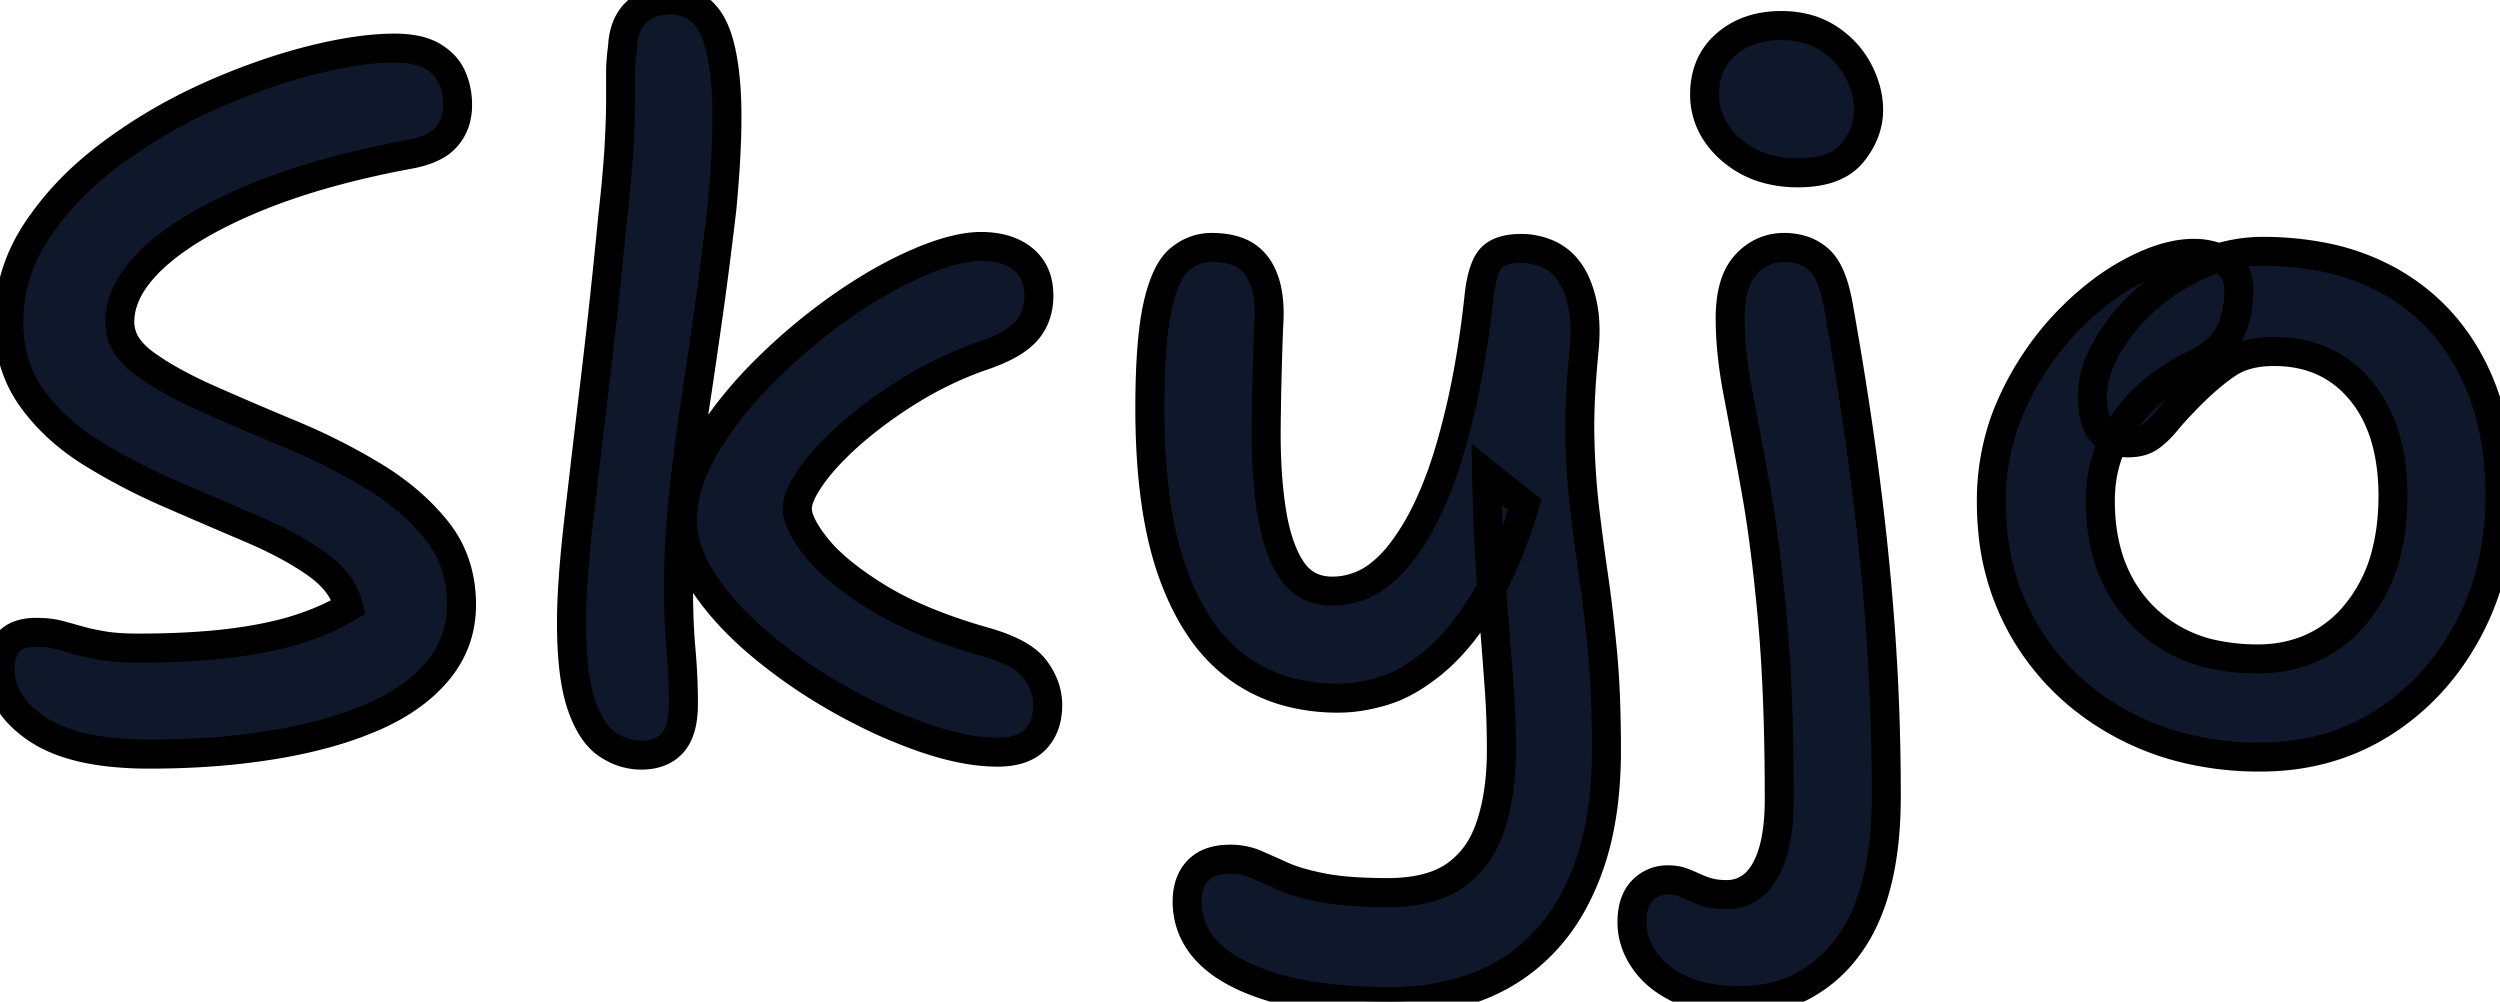
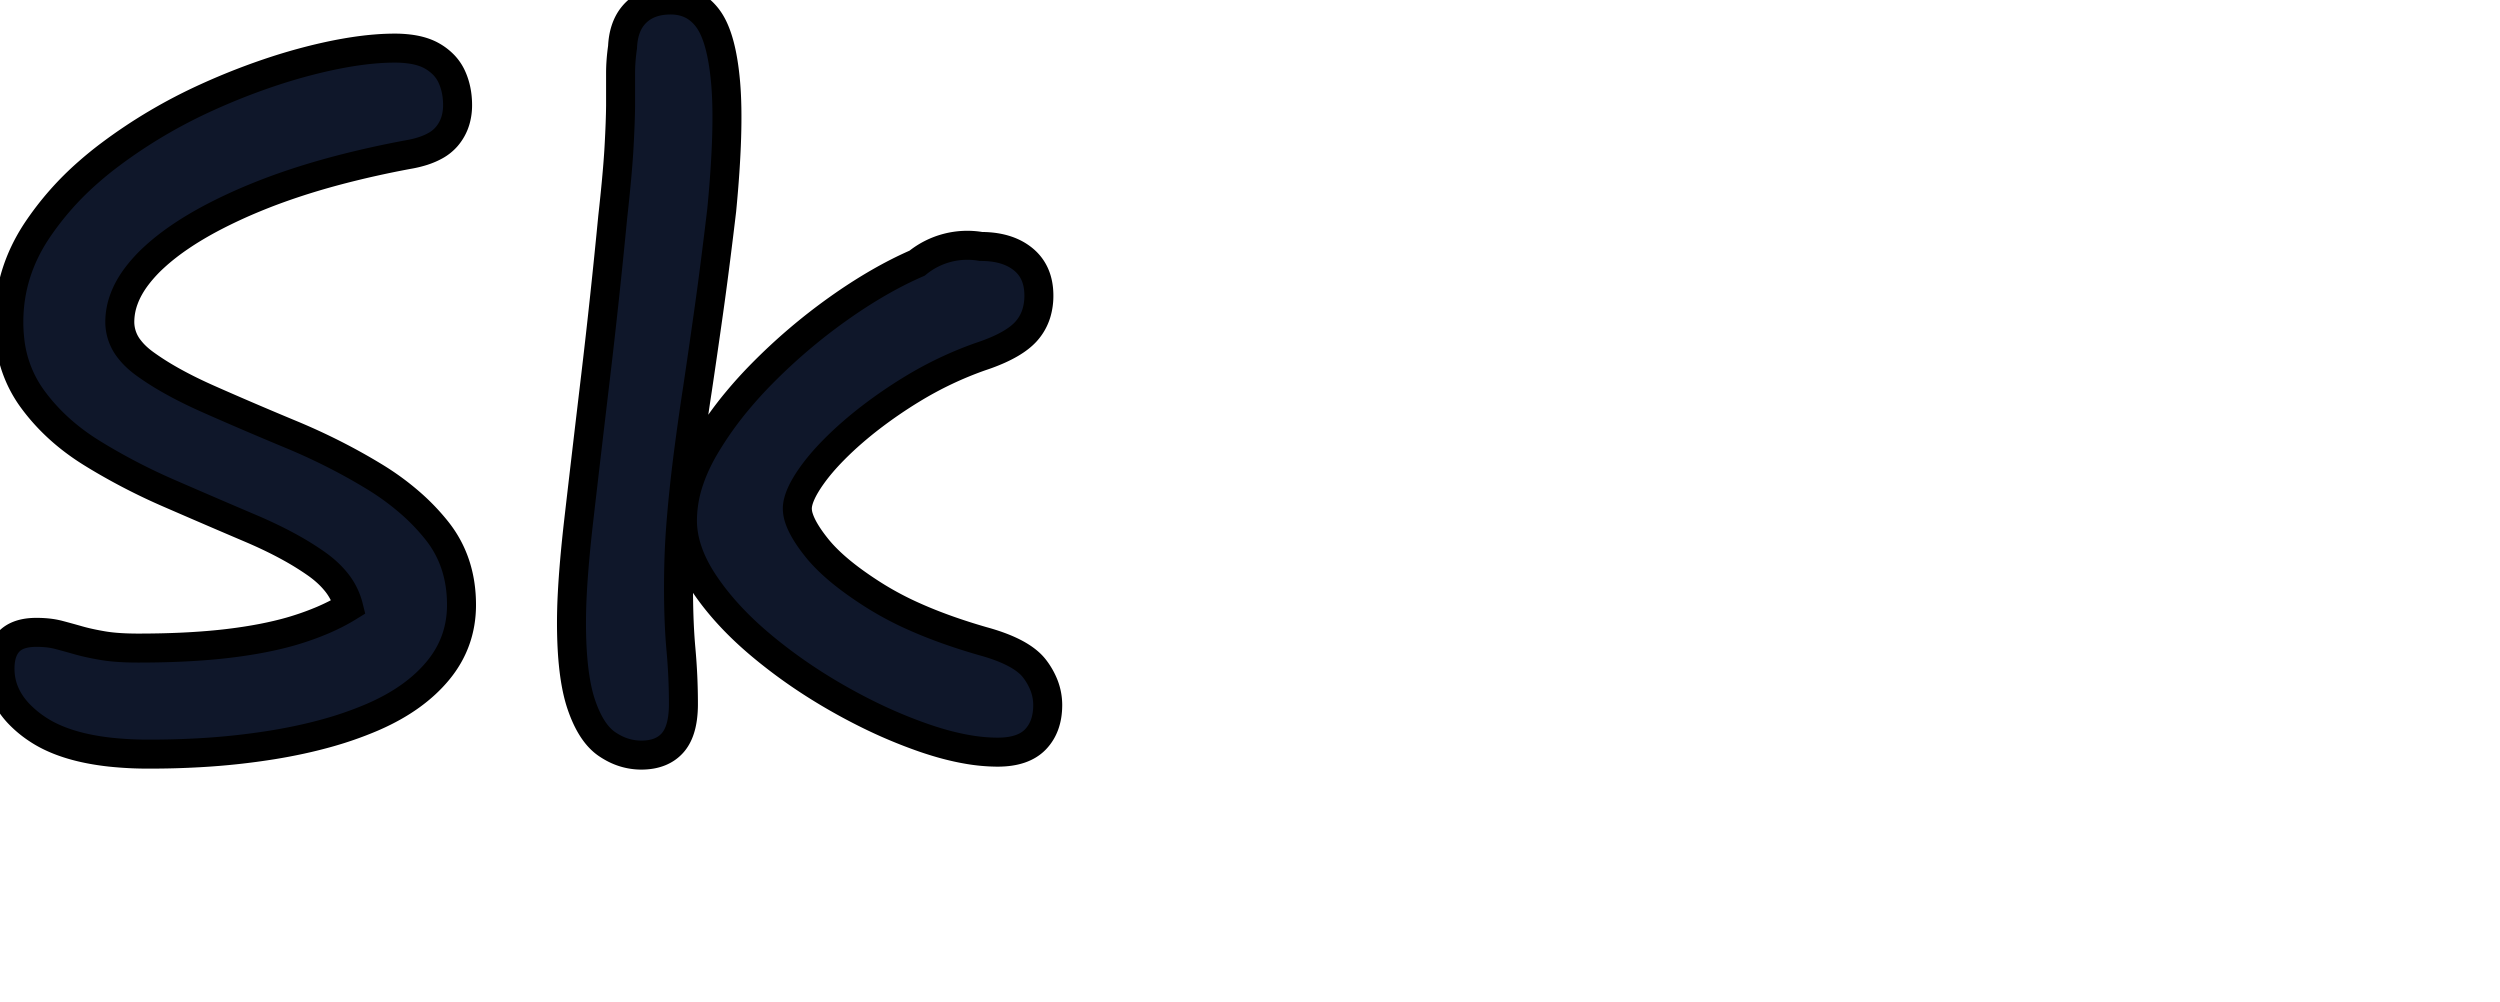
<svg xmlns="http://www.w3.org/2000/svg" width="81.472" height="32.64" viewBox="0 0 81.472 32.64">
  <g id="svgGroup" stroke-linecap="round" fill-rule="nonzero" font-size="9pt" stroke="#000" stroke-width="0.25mm" fill="#0f172a" style="stroke:#000;stroke-width:0.25mm;fill:#0f172a">
    <path d="M 3.592 24.512 Q 2.211 24.36 1.36 23.851 A 3.274 3.274 0 0 1 1.216 23.76 A 3.517 3.517 0 0 1 0.601 23.246 Q 0 22.602 0 21.792 Q 0 21.382 0.146 21.109 A 0.913 0.913 0 0 1 0.288 20.912 Q 0.52 20.667 0.961 20.619 A 2.088 2.088 0 0 1 1.184 20.608 A 3.639 3.639 0 0 1 1.515 20.622 Q 1.675 20.637 1.814 20.667 A 1.984 1.984 0 0 1 1.904 20.688 Q 2.208 20.768 2.544 20.864 Q 2.801 20.938 3.134 21.002 A 10.763 10.763 0 0 0 3.344 21.04 A 4.767 4.767 0 0 0 3.717 21.088 Q 3.914 21.106 4.141 21.114 A 10.716 10.716 0 0 0 4.512 21.12 Q 5.97 21.12 7.132 21.002 A 17.435 17.435 0 0 0 7.504 20.96 A 15.507 15.507 0 0 0 8.553 20.796 Q 9.042 20.701 9.468 20.58 A 8.547 8.547 0 0 0 9.744 20.496 A 8.915 8.915 0 0 0 10.518 20.209 Q 10.924 20.035 11.264 19.834 A 5.363 5.363 0 0 0 11.36 19.776 A 2.082 2.082 0 0 0 10.913 18.915 Q 10.669 18.625 10.304 18.368 A 9.228 9.228 0 0 0 9.468 17.848 Q 8.88 17.522 8.16 17.216 A 327.155 327.155 0 0 1 5.859 16.227 A 359.961 359.961 0 0 1 5.52 16.08 A 19.885 19.885 0 0 1 3.2 14.889 A 18.198 18.198 0 0 1 2.976 14.752 Q 1.792 14.016 1.04 12.976 A 3.956 3.956 0 0 1 0.319 11.065 A 5.087 5.087 0 0 1 0.288 10.496 Q 0.288 8.896 1.2 7.52 A 9.639 9.639 0 0 1 2.873 5.618 A 11.554 11.554 0 0 1 3.584 5.04 Q 5.056 3.936 6.752 3.168 A 21.44 21.44 0 0 1 9.021 2.287 A 18.219 18.219 0 0 1 10.064 1.984 Q 11.301 1.666 12.285 1.591 A 7.659 7.659 0 0 1 12.864 1.568 A 3.745 3.745 0 0 1 13.334 1.596 Q 13.779 1.652 14.08 1.824 A 1.677 1.677 0 0 1 14.454 2.11 A 1.383 1.383 0 0 1 14.72 2.496 Q 14.912 2.912 14.912 3.424 A 1.74 1.74 0 0 1 14.84 3.936 A 1.436 1.436 0 0 1 14.56 4.448 A 1.344 1.344 0 0 1 14.195 4.744 Q 14.017 4.845 13.789 4.92 A 3.424 3.424 0 0 1 13.376 5.024 A 31.74 31.74 0 0 0 10.956 5.564 Q 9.501 5.953 8.304 6.448 A 16.546 16.546 0 0 0 6.958 7.072 Q 5.786 7.686 5.04 8.368 A 4.691 4.691 0 0 0 4.466 8.99 Q 4.18 9.366 4.04 9.749 A 2.155 2.155 0 0 0 3.904 10.496 A 1.425 1.425 0 0 0 4.223 11.387 Q 4.414 11.634 4.72 11.856 A 8.633 8.633 0 0 0 5.457 12.332 Q 5.827 12.547 6.259 12.757 A 16.461 16.461 0 0 0 6.8 13.008 Q 8.064 13.568 9.488 14.16 Q 10.912 14.752 12.176 15.52 A 8.481 8.481 0 0 1 13.449 16.458 A 6.885 6.885 0 0 1 14.24 17.296 Q 15.04 18.304 15.04 19.712 Q 15.04 20.928 14.272 21.856 Q 13.526 22.758 12.205 23.342 A 8.076 8.076 0 0 1 12.128 23.376 A 11.68 11.68 0 0 1 10.633 23.896 Q 9.824 24.12 8.896 24.272 A 22.941 22.941 0 0 1 6.515 24.53 A 28.577 28.577 0 0 1 4.864 24.576 A 11.687 11.687 0 0 1 3.592 24.512 Z" id="0" />
-     <path d="M 31.533 24.423 Q 30.868 24.309 30.112 24.048 A 15.8 15.8 0 0 1 28.241 23.259 A 18.873 18.873 0 0 1 27.376 22.8 Q 25.984 22.016 24.816 21.04 Q 23.648 20.064 22.944 19.008 Q 22.24 17.952 22.24 16.96 A 4.107 4.107 0 0 1 22.468 15.639 Q 22.64 15.131 22.94 14.61 A 6.946 6.946 0 0 1 22.96 14.576 A 11.299 11.299 0 0 1 24.029 13.061 A 13.999 13.999 0 0 1 24.832 12.176 Q 25.984 11.008 27.312 10.064 Q 28.64 9.12 29.888 8.576 Q 31.108 8.045 31.93 8.032 A 2.588 2.588 0 0 1 31.968 8.032 Q 32.666 8.032 33.134 8.303 A 1.623 1.623 0 0 1 33.344 8.448 Q 33.856 8.864 33.856 9.632 A 1.959 1.959 0 0 1 33.779 10.193 A 1.568 1.568 0 0 1 33.44 10.8 Q 33.063 11.22 32.162 11.549 A 7.46 7.46 0 0 1 31.968 11.616 Q 30.784 12.032 29.712 12.688 A 15.164 15.164 0 0 0 28.373 13.606 A 12.819 12.819 0 0 0 27.792 14.08 A 10.95 10.95 0 0 0 27.164 14.668 Q 26.749 15.089 26.464 15.488 Q 25.984 16.16 25.984 16.576 A 1.025 1.025 0 0 0 26.042 16.897 Q 26.138 17.186 26.393 17.553 A 5.593 5.593 0 0 0 26.608 17.84 Q 27.027 18.367 27.772 18.915 A 12.05 12.05 0 0 0 28.576 19.456 A 10.336 10.336 0 0 0 29.795 20.095 Q 30.778 20.535 32.032 20.896 Q 33.077 21.183 33.546 21.609 A 1.386 1.386 0 0 1 33.728 21.808 A 2.233 2.233 0 0 1 34.02 22.325 A 1.772 1.772 0 0 1 34.144 22.976 Q 34.144 23.68 33.744 24.096 Q 33.344 24.512 32.512 24.512 A 5.795 5.795 0 0 1 31.533 24.423 Z M 19.962 24.36 A 2.382 2.382 0 0 1 19.792 24.256 Q 19.264 23.904 18.944 22.96 Q 18.624 22.016 18.624 20.288 A 18.042 18.042 0 0 1 18.647 19.41 Q 18.699 18.358 18.864 16.928 Q 19.104 14.848 19.408 12.288 Q 19.712 9.728 19.968 7.072 Q 20.111 5.784 20.165 4.944 A 21.105 21.105 0 0 0 20.176 4.752 Q 20.219 3.965 20.224 3.447 A 13.571 13.571 0 0 0 20.224 3.328 L 20.224 2.384 Q 20.224 1.984 20.288 1.536 Q 20.315 0.921 20.61 0.54 A 1.298 1.298 0 0 1 20.736 0.4 Q 21.152 0 21.856 0 Q 22.607 0 23.052 0.581 A 1.822 1.822 0 0 1 23.072 0.608 Q 23.45 1.121 23.6 2.262 A 9.88 9.88 0 0 1 23.648 2.704 Q 23.776 4.192 23.52 6.848 A 188.345 188.345 0 0 1 23.327 8.421 Q 23.236 9.14 23.147 9.786 A 110.579 110.579 0 0 1 23.088 10.208 Q 22.894 11.582 22.728 12.692 A 209.85 209.85 0 0 1 22.704 12.848 Q 22.528 14.016 22.4 15.04 Q 22.272 16.064 22.192 17.056 Q 22.112 18.048 22.112 19.136 A 28.29 28.29 0 0 0 22.127 20.092 Q 22.142 20.528 22.171 20.915 A 15.935 15.935 0 0 0 22.192 21.168 Q 22.272 22.048 22.272 22.944 A 3.369 3.369 0 0 1 22.244 23.393 Q 22.176 23.902 21.938 24.187 A 1.003 1.003 0 0 1 21.92 24.208 Q 21.576 24.599 20.925 24.608 A 2.222 2.222 0 0 1 20.896 24.608 A 1.907 1.907 0 0 1 19.962 24.36 Z" id="1" />
-     <path d="M 48.448 15.456 L 49.696 16.448 Q 49.232 17.962 48.675 19.038 A 9.041 9.041 0 0 1 48.32 19.664 A 10.295 10.295 0 0 1 47.692 20.567 Q 47.217 21.173 46.72 21.584 A 6.178 6.178 0 0 1 46.052 22.069 Q 45.69 22.295 45.338 22.431 A 3.411 3.411 0 0 1 45.104 22.512 A 5.662 5.662 0 0 1 44.27 22.703 A 4.5 4.5 0 0 1 43.616 22.752 A 6.195 6.195 0 0 1 41.952 22.538 A 4.98 4.98 0 0 1 40.336 21.76 A 5.193 5.193 0 0 1 39.095 20.448 Q 38.699 19.86 38.39 19.117 A 9.8 9.8 0 0 1 38.224 18.688 Q 37.472 16.608 37.472 13.312 Q 37.472 11.476 37.649 10.381 A 6.879 6.879 0 0 1 37.728 9.968 Q 37.936 9.045 38.281 8.619 A 1.201 1.201 0 0 1 38.448 8.448 Q 38.912 8.064 39.488 8.064 A 2.958 2.958 0 0 1 39.933 8.096 Q 40.165 8.131 40.354 8.206 A 1.411 1.411 0 0 1 40.608 8.336 A 1.392 1.392 0 0 1 41.048 8.808 A 1.986 1.986 0 0 1 41.216 9.184 Q 41.408 9.76 41.344 10.624 Q 41.28 12.352 41.264 13.904 A 22.969 22.969 0 0 0 41.263 14.141 Q 41.263 15.55 41.44 16.672 A 7.046 7.046 0 0 0 41.604 17.444 Q 41.708 17.821 41.848 18.128 A 3.103 3.103 0 0 0 42.096 18.576 Q 42.528 19.217 43.308 19.261 A 2.071 2.071 0 0 0 43.424 19.264 A 2.479 2.479 0 0 0 45.007 18.686 Q 45.36 18.404 45.68 17.984 A 7.791 7.791 0 0 0 46.441 16.748 Q 46.755 16.121 47.018 15.368 A 15.709 15.709 0 0 0 47.28 14.544 A 25.385 25.385 0 0 0 47.876 11.957 A 32.907 32.907 0 0 0 48.192 9.728 Q 48.266 8.993 48.452 8.624 A 0.951 0.951 0 0 1 48.576 8.432 Q 48.788 8.185 49.226 8.12 A 2.328 2.328 0 0 1 49.568 8.096 Q 50.016 8.096 50.432 8.272 A 1.621 1.621 0 0 1 51.053 8.74 A 1.98 1.98 0 0 1 51.136 8.848 A 2.185 2.185 0 0 1 51.36 9.247 Q 51.447 9.445 51.513 9.681 A 4.232 4.232 0 0 1 51.568 9.904 A 3.617 3.617 0 0 1 51.637 10.364 Q 51.681 10.865 51.616 11.488 A 30.82 30.82 0 0 0 51.525 12.623 Q 51.483 13.317 51.483 13.919 A 15.856 15.856 0 0 0 51.488 14.336 Q 51.52 15.552 51.648 16.624 Q 51.776 17.696 51.936 18.8 Q 52.096 19.904 52.224 21.248 Q 52.352 22.592 52.352 24.448 A 14.24 14.24 0 0 1 52.255 26.16 Q 52.149 27.027 51.931 27.774 A 8.19 8.19 0 0 1 51.824 28.112 A 8.046 8.046 0 0 1 51.215 29.488 A 6.169 6.169 0 0 1 50.352 30.672 Q 49.408 31.68 48.128 32.16 A 7.572 7.572 0 0 1 46.156 32.602 A 9.187 9.187 0 0 1 45.312 32.64 Q 43.646 32.64 42.383 32.396 A 9.238 9.238 0 0 1 41.648 32.224 Q 40.63 31.939 39.964 31.512 A 3.365 3.365 0 0 1 39.424 31.088 A 2.457 2.457 0 0 1 38.866 30.287 A 2.317 2.317 0 0 1 38.688 29.376 A 1.878 1.878 0 0 1 38.732 28.96 Q 38.799 28.662 38.972 28.445 A 1.16 1.16 0 0 1 39.04 28.368 A 1.107 1.107 0 0 1 39.509 28.082 Q 39.763 28 40.096 28 A 2.177 2.177 0 0 1 40.6 28.057 A 1.855 1.855 0 0 1 40.912 28.16 Q 41.165 28.27 41.479 28.41 A 92.533 92.533 0 0 1 41.776 28.544 Q 42.272 28.768 43.088 28.928 A 7.191 7.191 0 0 0 43.708 29.019 Q 44.355 29.088 45.216 29.088 A 5.722 5.722 0 0 0 46.075 29.028 Q 46.519 28.96 46.881 28.817 A 2.629 2.629 0 0 0 47.424 28.528 A 2.939 2.939 0 0 0 48.385 27.384 A 3.855 3.855 0 0 0 48.576 26.912 Q 48.928 25.856 48.928 24.448 Q 48.928 23.424 48.864 22.512 Q 48.8 21.6 48.72 20.608 Q 48.64 19.616 48.56 18.368 Q 48.505 17.51 48.473 16.456 A 87.791 87.791 0 0 1 48.448 15.456 Z" id="2" />
-     <path d="M 55.849 32.55 Q 55.266 32.465 54.8 32.256 Q 54.016 31.904 53.6 31.312 Q 53.184 30.72 53.184 30.048 A 2.156 2.156 0 0 1 53.217 29.659 Q 53.289 29.266 53.52 29.024 A 1.117 1.117 0 0 1 54.334 28.673 A 1.465 1.465 0 0 1 54.368 28.672 A 1.415 1.415 0 0 1 54.639 28.697 A 1.149 1.149 0 0 1 54.832 28.752 Q 55.04 28.832 55.248 28.928 Q 55.456 29.024 55.696 29.088 A 1.784 1.784 0 0 0 55.939 29.134 Q 56.086 29.152 56.256 29.152 A 1.337 1.337 0 0 0 57.33 28.654 A 1.957 1.957 0 0 0 57.536 28.352 Q 57.975 27.568 57.984 26.108 A 9.954 9.954 0 0 0 57.984 26.048 Q 57.984 23.427 57.853 21.368 A 44.976 44.976 0 0 0 57.76 20.16 Q 57.536 17.696 57.216 15.92 Q 56.996 14.699 56.806 13.69 A 193.96 193.96 0 0 0 56.64 12.816 Q 56.384 11.488 56.384 10.368 A 4.346 4.346 0 0 1 56.427 9.736 Q 56.474 9.413 56.575 9.154 A 1.679 1.679 0 0 1 56.896 8.624 A 1.731 1.731 0 0 1 57.454 8.209 A 1.639 1.639 0 0 1 58.144 8.064 A 1.948 1.948 0 0 1 58.674 8.133 A 1.497 1.497 0 0 1 59.296 8.48 Q 59.672 8.829 59.868 9.743 A 6.91 6.91 0 0 1 59.936 10.112 A 122.343 122.343 0 0 1 60.557 13.944 A 104.167 104.167 0 0 1 60.784 15.6 Q 61.12 18.208 61.296 20.736 A 74.711 74.711 0 0 1 61.471 25.617 A 81.638 81.638 0 0 1 61.472 25.952 Q 61.472 29.248 60.16 30.928 A 4.336 4.336 0 0 1 58.667 32.175 Q 57.82 32.595 56.772 32.608 A 5.421 5.421 0 0 1 56.704 32.608 A 5.945 5.945 0 0 1 55.849 32.55 Z M 57.565 5.498 A 2.948 2.948 0 0 1 56.416 4.88 A 2.67 2.67 0 0 1 55.857 4.219 A 2.227 2.227 0 0 1 55.552 3.072 A 2.403 2.403 0 0 1 55.664 2.322 A 1.947 1.947 0 0 1 56.256 1.44 Q 56.96 0.832 58.048 0.832 A 3.227 3.227 0 0 1 58.807 0.918 A 2.483 2.483 0 0 1 59.584 1.248 A 2.849 2.849 0 0 1 60.398 2.035 A 2.743 2.743 0 0 1 60.56 2.304 A 3.011 3.011 0 0 1 60.822 2.984 A 2.503 2.503 0 0 1 60.896 3.584 Q 60.896 4.32 60.368 4.976 Q 59.949 5.497 59.076 5.604 A 3.97 3.97 0 0 1 58.592 5.632 A 3.766 3.766 0 0 1 57.565 5.498 Z" id="3" />
-     <path d="M 71.062 24.352 A 8.6 8.6 0 0 1 69.152 23.6 Q 67.168 22.528 66.032 20.656 A 7.855 7.855 0 0 1 64.939 17.281 A 9.763 9.763 0 0 1 64.896 16.352 A 7.789 7.789 0 0 1 65.29 13.856 A 7.259 7.259 0 0 1 65.568 13.152 A 9.575 9.575 0 0 1 66.964 10.93 A 8.877 8.877 0 0 1 67.28 10.576 Q 68.32 9.472 69.456 8.864 Q 70.592 8.256 71.488 8.256 A 2.33 2.33 0 0 1 71.919 8.294 A 1.871 1.871 0 0 1 72.24 8.384 A 1.279 1.279 0 0 1 72.548 8.55 A 1.068 1.068 0 0 1 72.768 8.768 A 0.88 0.88 0 0 1 72.906 9.05 Q 72.96 9.234 72.96 9.472 A 3.497 3.497 0 0 1 72.886 10.206 A 2.713 2.713 0 0 1 72.624 10.928 A 1.775 1.775 0 0 1 72.247 11.397 Q 71.88 11.731 71.264 12 Q 70.336 12.512 69.712 13.168 A 4.701 4.701 0 0 0 68.911 14.295 A 4.354 4.354 0 0 0 68.768 14.608 A 4.366 4.366 0 0 0 68.459 15.977 A 5.16 5.16 0 0 0 68.448 16.32 Q 68.448 18.656 69.824 20.064 A 4.562 4.562 0 0 0 72.249 21.348 A 6.668 6.668 0 0 0 73.568 21.472 A 4.373 4.373 0 0 0 75.157 21.193 A 3.926 3.926 0 0 0 76.768 20.016 A 5.032 5.032 0 0 0 77.783 17.954 Q 77.984 17.135 77.984 16.16 A 7.261 7.261 0 0 0 77.859 14.772 Q 77.699 13.951 77.334 13.307 A 3.963 3.963 0 0 0 76.928 12.72 Q 75.872 11.456 74.112 11.456 Q 73.184 11.456 72.608 11.84 Q 72.113 12.17 71.571 12.689 A 11.444 11.444 0 0 0 71.392 12.864 A 16.908 16.908 0 0 0 71.072 13.193 Q 70.809 13.471 70.624 13.696 A 3.93 3.93 0 0 1 70.41 13.938 Q 70.295 14.057 70.182 14.15 A 2.022 2.022 0 0 1 70.064 14.24 Q 69.827 14.408 69.455 14.429 A 1.941 1.941 0 0 1 69.344 14.432 A 1.269 1.269 0 0 1 68.95 14.373 A 1.041 1.041 0 0 1 68.512 14.096 A 0.923 0.923 0 0 1 68.33 13.803 Q 68.192 13.463 68.192 12.896 A 2.765 2.765 0 0 1 68.342 12.018 Q 68.46 11.663 68.672 11.296 A 6.101 6.101 0 0 1 69.608 10.074 A 7.133 7.133 0 0 1 69.936 9.76 Q 70.72 9.056 71.712 8.624 A 5.04 5.04 0 0 1 73.528 8.196 A 4.836 4.836 0 0 1 73.728 8.192 A 10.124 10.124 0 0 1 75.705 8.376 A 7.306 7.306 0 0 1 77.888 9.168 Q 79.616 10.144 80.544 11.936 Q 81.472 13.728 81.472 16.16 A 9.692 9.692 0 0 1 81.092 18.913 A 8.543 8.543 0 0 1 80.448 20.496 Q 79.424 22.432 77.664 23.552 Q 75.904 24.672 73.664 24.672 A 10.204 10.204 0 0 1 71.062 24.352 Z" id="4" />
+     <path d="M 31.533 24.423 Q 30.868 24.309 30.112 24.048 A 15.8 15.8 0 0 1 28.241 23.259 A 18.873 18.873 0 0 1 27.376 22.8 Q 25.984 22.016 24.816 21.04 Q 23.648 20.064 22.944 19.008 Q 22.24 17.952 22.24 16.96 A 4.107 4.107 0 0 1 22.468 15.639 Q 22.64 15.131 22.94 14.61 A 6.946 6.946 0 0 1 22.96 14.576 A 11.299 11.299 0 0 1 24.029 13.061 A 13.999 13.999 0 0 1 24.832 12.176 Q 25.984 11.008 27.312 10.064 Q 28.64 9.12 29.888 8.576 A 2.588 2.588 0 0 1 31.968 8.032 Q 32.666 8.032 33.134 8.303 A 1.623 1.623 0 0 1 33.344 8.448 Q 33.856 8.864 33.856 9.632 A 1.959 1.959 0 0 1 33.779 10.193 A 1.568 1.568 0 0 1 33.44 10.8 Q 33.063 11.22 32.162 11.549 A 7.46 7.46 0 0 1 31.968 11.616 Q 30.784 12.032 29.712 12.688 A 15.164 15.164 0 0 0 28.373 13.606 A 12.819 12.819 0 0 0 27.792 14.08 A 10.95 10.95 0 0 0 27.164 14.668 Q 26.749 15.089 26.464 15.488 Q 25.984 16.16 25.984 16.576 A 1.025 1.025 0 0 0 26.042 16.897 Q 26.138 17.186 26.393 17.553 A 5.593 5.593 0 0 0 26.608 17.84 Q 27.027 18.367 27.772 18.915 A 12.05 12.05 0 0 0 28.576 19.456 A 10.336 10.336 0 0 0 29.795 20.095 Q 30.778 20.535 32.032 20.896 Q 33.077 21.183 33.546 21.609 A 1.386 1.386 0 0 1 33.728 21.808 A 2.233 2.233 0 0 1 34.02 22.325 A 1.772 1.772 0 0 1 34.144 22.976 Q 34.144 23.68 33.744 24.096 Q 33.344 24.512 32.512 24.512 A 5.795 5.795 0 0 1 31.533 24.423 Z M 19.962 24.36 A 2.382 2.382 0 0 1 19.792 24.256 Q 19.264 23.904 18.944 22.96 Q 18.624 22.016 18.624 20.288 A 18.042 18.042 0 0 1 18.647 19.41 Q 18.699 18.358 18.864 16.928 Q 19.104 14.848 19.408 12.288 Q 19.712 9.728 19.968 7.072 Q 20.111 5.784 20.165 4.944 A 21.105 21.105 0 0 0 20.176 4.752 Q 20.219 3.965 20.224 3.447 A 13.571 13.571 0 0 0 20.224 3.328 L 20.224 2.384 Q 20.224 1.984 20.288 1.536 Q 20.315 0.921 20.61 0.54 A 1.298 1.298 0 0 1 20.736 0.4 Q 21.152 0 21.856 0 Q 22.607 0 23.052 0.581 A 1.822 1.822 0 0 1 23.072 0.608 Q 23.45 1.121 23.6 2.262 A 9.88 9.88 0 0 1 23.648 2.704 Q 23.776 4.192 23.52 6.848 A 188.345 188.345 0 0 1 23.327 8.421 Q 23.236 9.14 23.147 9.786 A 110.579 110.579 0 0 1 23.088 10.208 Q 22.894 11.582 22.728 12.692 A 209.85 209.85 0 0 1 22.704 12.848 Q 22.528 14.016 22.4 15.04 Q 22.272 16.064 22.192 17.056 Q 22.112 18.048 22.112 19.136 A 28.29 28.29 0 0 0 22.127 20.092 Q 22.142 20.528 22.171 20.915 A 15.935 15.935 0 0 0 22.192 21.168 Q 22.272 22.048 22.272 22.944 A 3.369 3.369 0 0 1 22.244 23.393 Q 22.176 23.902 21.938 24.187 A 1.003 1.003 0 0 1 21.92 24.208 Q 21.576 24.599 20.925 24.608 A 2.222 2.222 0 0 1 20.896 24.608 A 1.907 1.907 0 0 1 19.962 24.36 Z" id="1" />
  </g>
</svg>